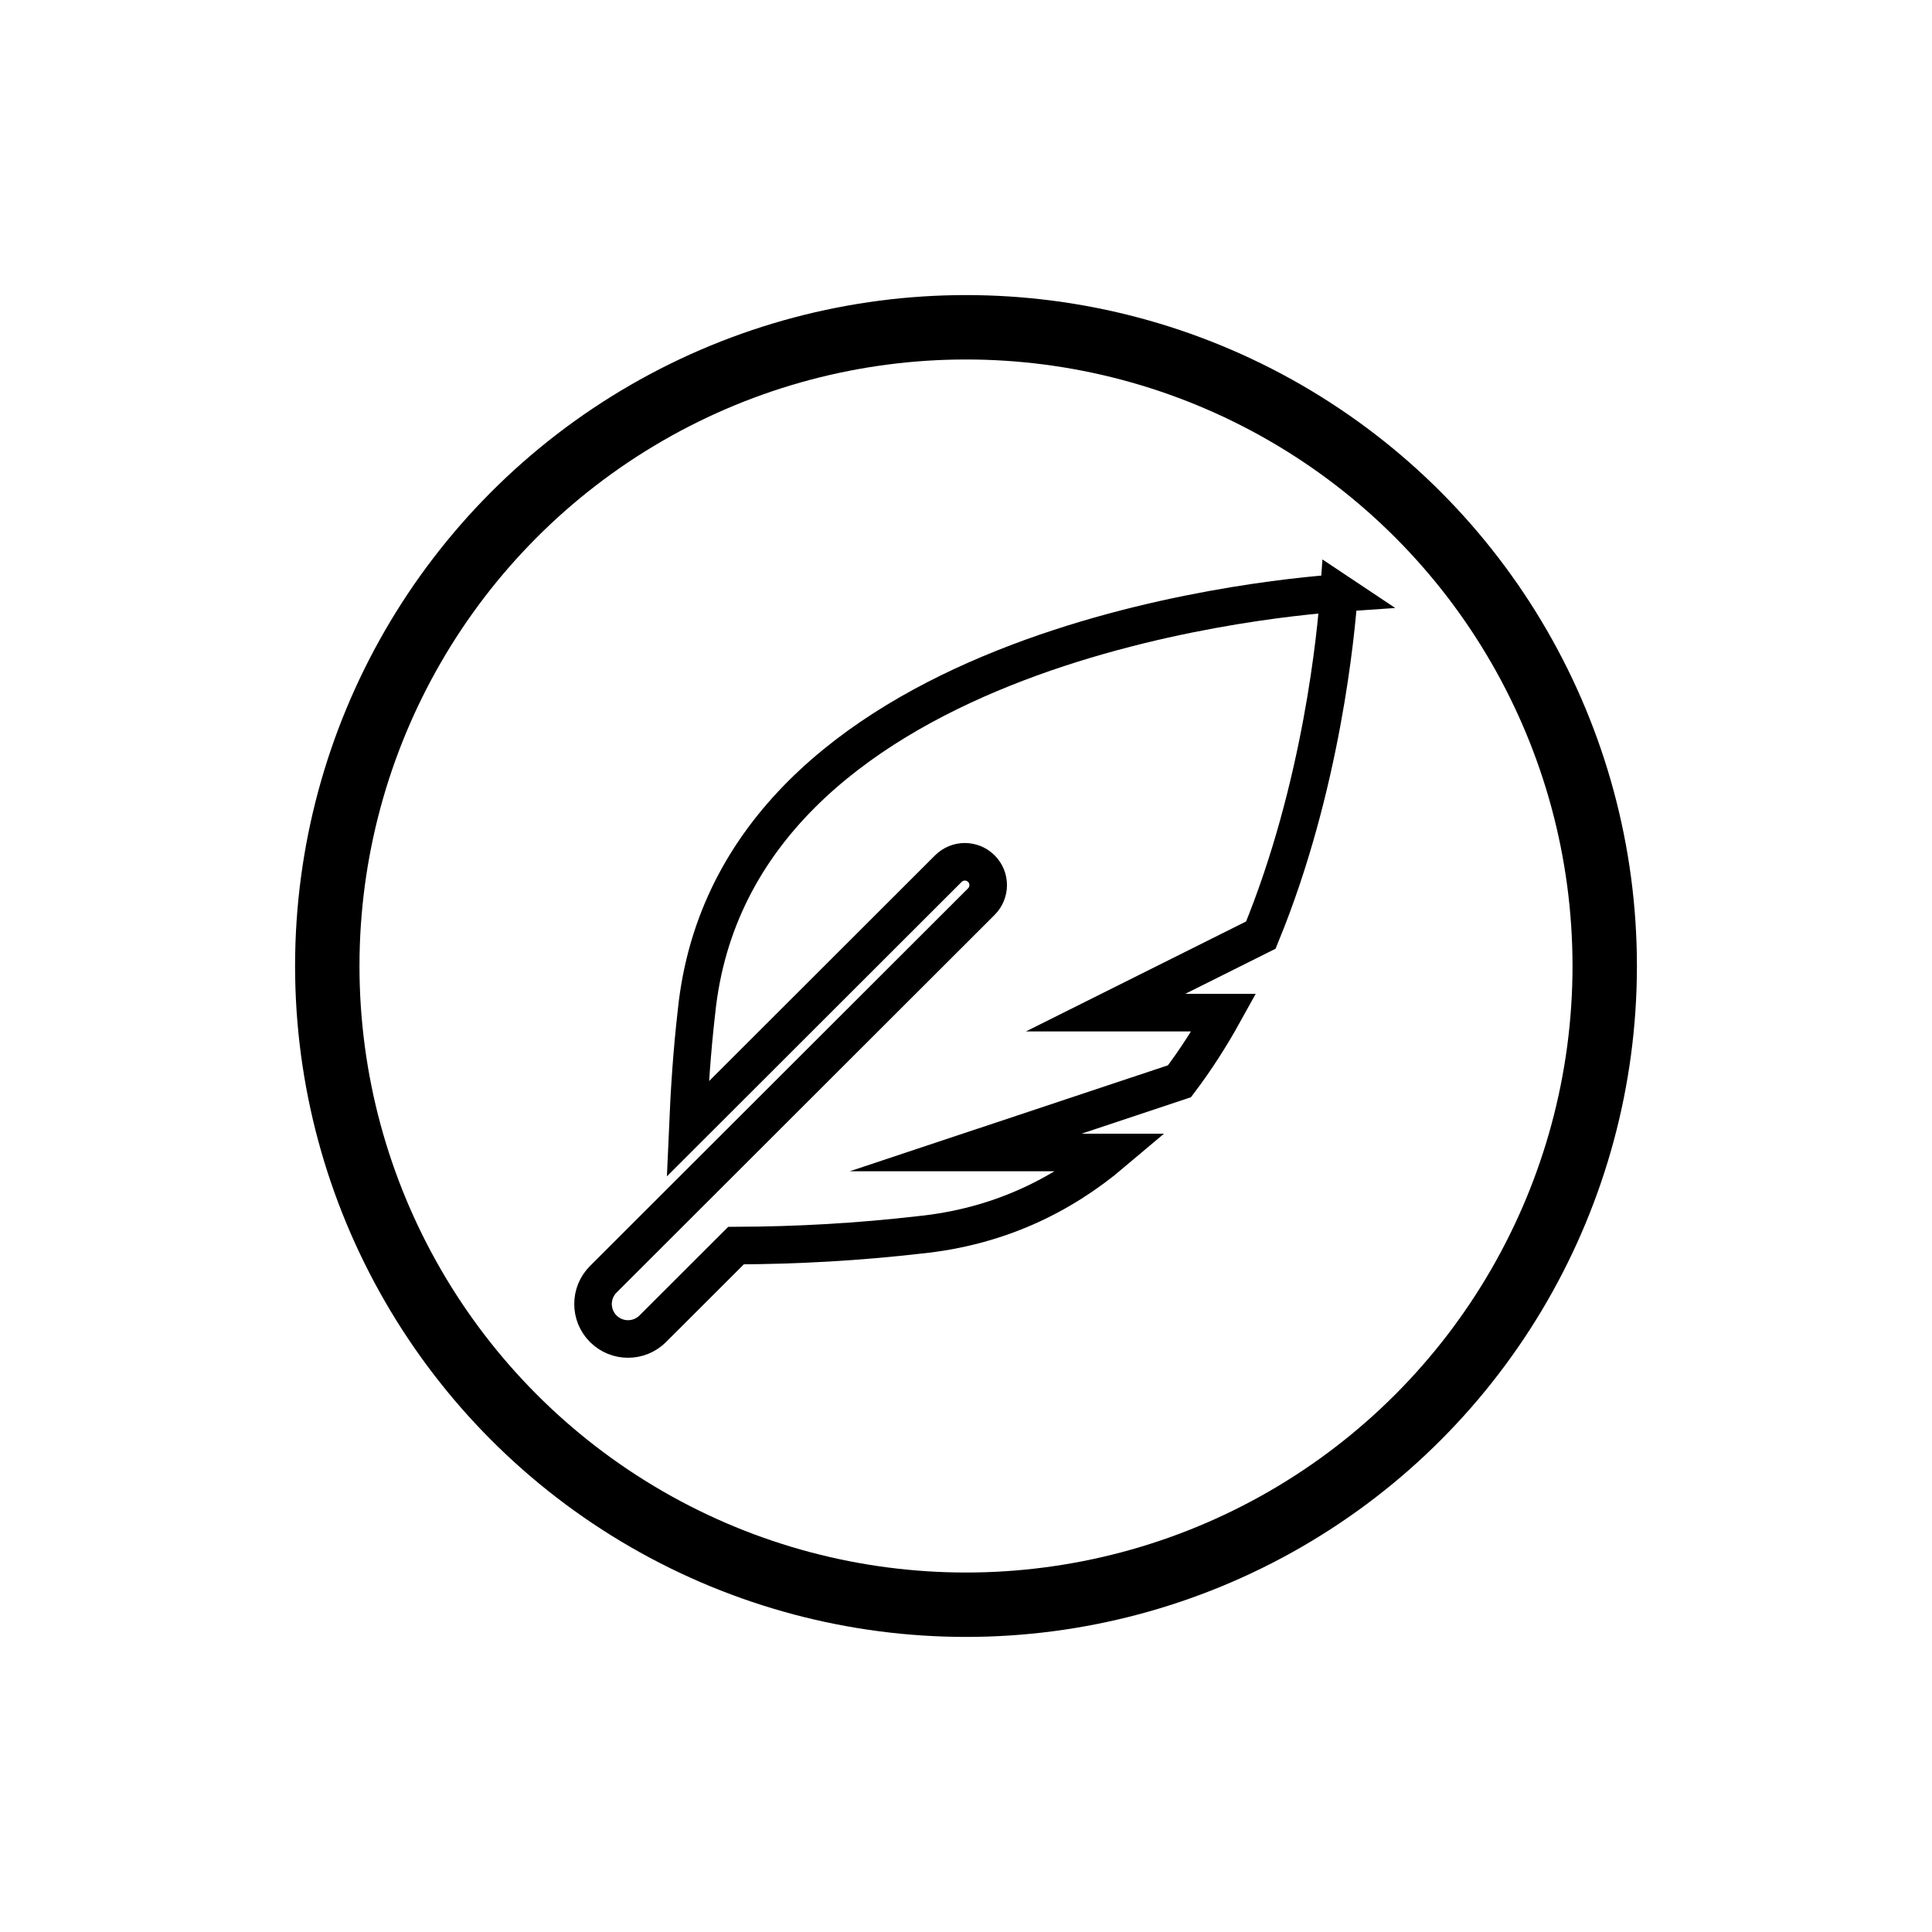
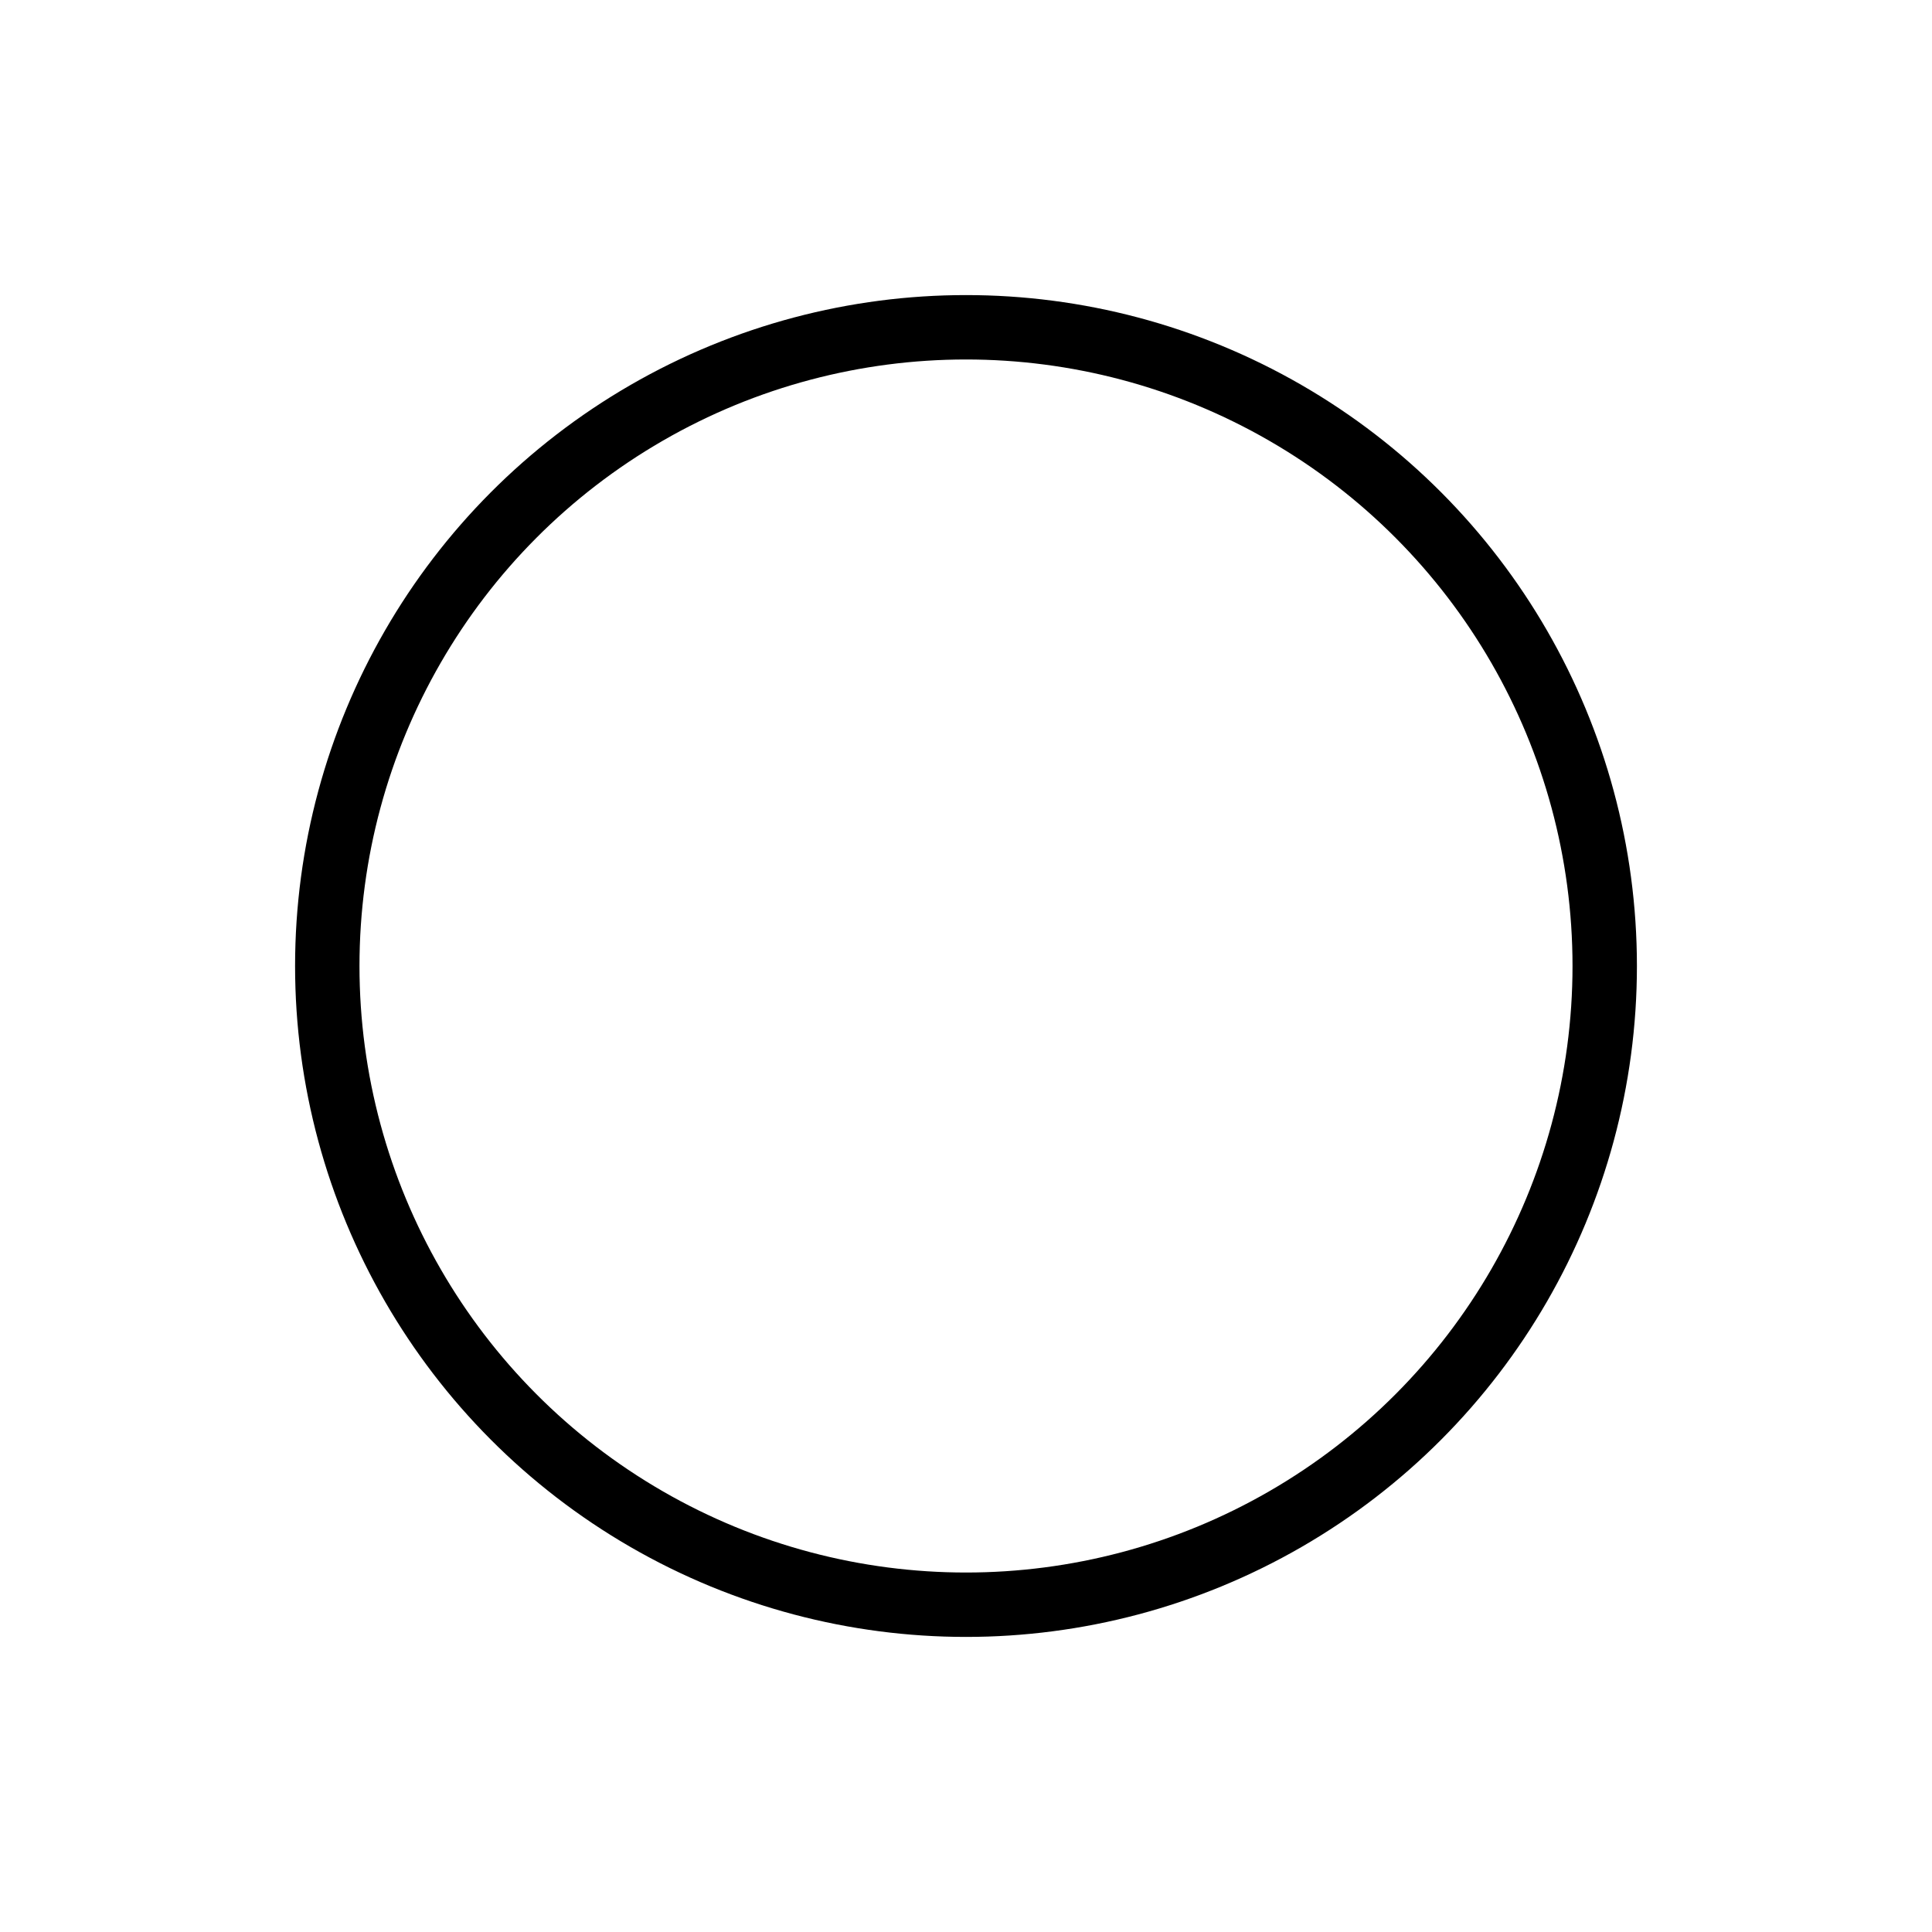
<svg xmlns="http://www.w3.org/2000/svg" id="Layer_1" viewBox="0 0 1800 1800">
  <defs>
    <style>.cls-1{stroke-width:35px;}.cls-1,.cls-2{fill:none;stroke:#000;stroke-miterlimit:10;}.cls-2{stroke-width:60px;}</style>
  </defs>
  <circle class="cls-2" cx="900" cy="900" r="595.08" />
-   <path class="cls-1" d="M1247.49,552.51c-70.29,4.83-564.08,51.85-598.6,390.4-4.19,36.19-6.57,72.54-8.13,108.92l242.8-242.55c8.48-8.48,22.26-8.48,30.75,0s8.48,22.23,0,30.72l-352.25,351.89c-12.73,12.72-12.73,33.35,0,46.07,12.73,12.72,33.38,12.72,46.12,0l77.55-77.47c57.13-.19,114.23-3.43,170.98-9.99,72.59-7.38,131.7-35.93,179.96-76.75h-137.03l199.25-66.35c15.27-20.21,29.01-41.69,41.33-63.96h-110.14l144.62-72.23c56.89-138.36,70.33-283.06,72.78-318.71Z" />
</svg>